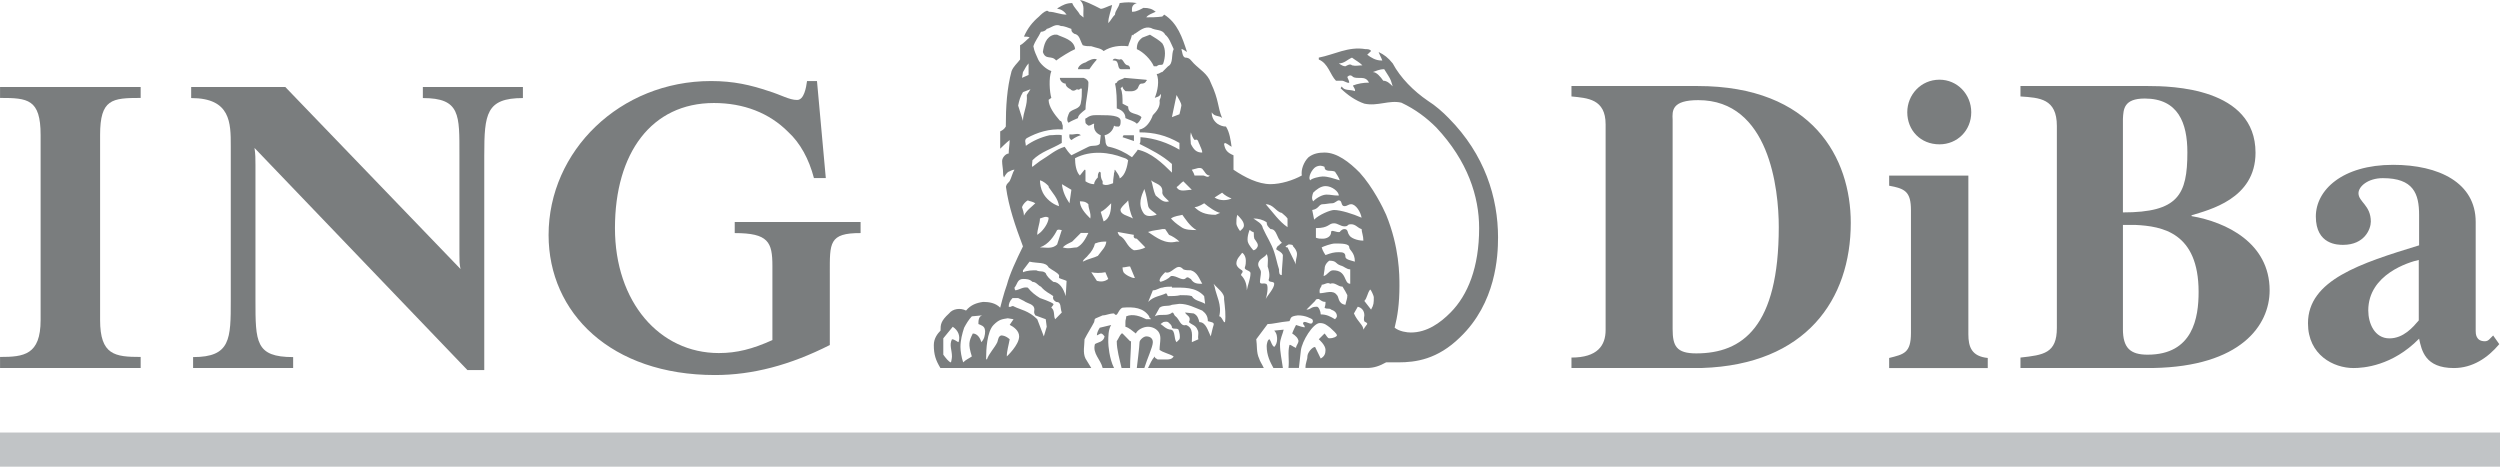
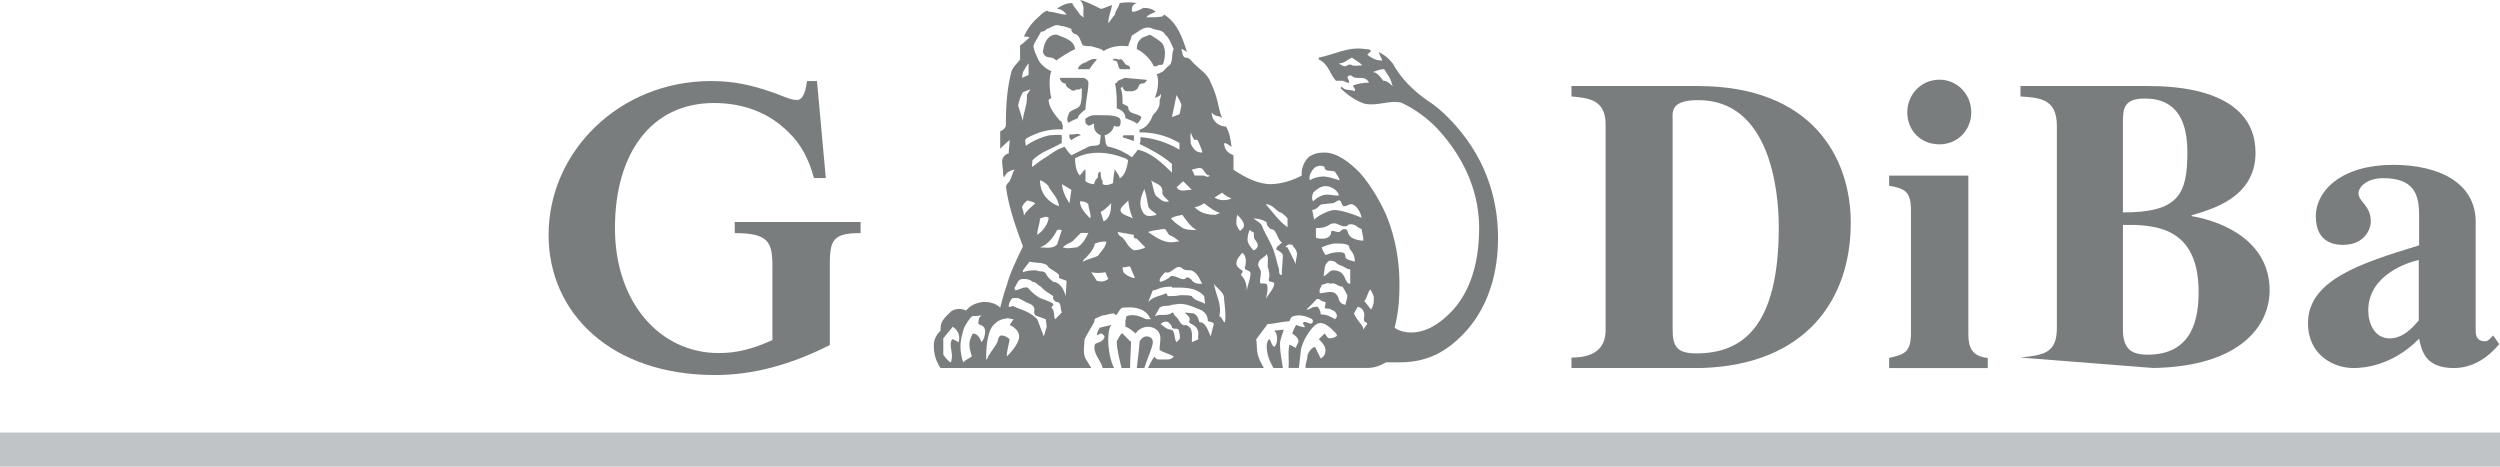
<svg xmlns="http://www.w3.org/2000/svg" xml:space="preserve" width="166px" height="31px" version="1.0" style="shape-rendering:geometricPrecision; text-rendering:geometricPrecision; image-rendering:optimizeQuality; fill-rule:evenodd; clip-rule:evenodd" viewBox="0 0 991693 185048">
  <defs>
    <style type="text/css">
   
    .fil0 {fill:#7A7D7E;fill-rule:nonzero}
    .fil1 {fill:#C1C4C6;fill-rule:nonzero}
   
  </style>
  </defs>
  <g id="Layer_x0020_1">
    <g>
      <path id="path94" class="fil0" d="M329170 108229l0 28566c-15708,7952 -30656,11900 -45538,11900 -41277,0 -66020,-24621 -66020,-55543 0,-33338 28303,-61077 64429,-61077 9030,0 15708,1590 22769,3944 5151,1589 8269,3563 11384,3563 2737,0 3564,-4771 3942,-7507l3944 0 3497 38490 -4706 0c-1972,-7572 -5469,-13932 -10177,-18260 -7504,-7572 -17679,-11515 -29512,-11515 -24741,0 -39242,19849 -39242,49626 0,29329 17679,49562 41214,49562 7121,0 13355,-1589 21242,-5154l0 -29394c0,-9479 -1588,-13042 -14946,-13042l0 -4392 49927 0 0 4392c-12594,-63 -12212,3944 -12212,15841l5 0zm0 0l0 0 0 0z" />
    </g>
    <g>
-       <path id="path98" class="fil0" d="M192096 61409l0 85319 -6678 0 -84465 -88118c382,2416 382,4390 382,6744l0 53570c0,16671 0,22651 14948,22651l0 4326 -39689 0 0 -4326c14948,0 14948,-7191 14948,-22651l0 -61077c0,-9161 0,-19022 -15709,-19022l0 -4391 37334 0 69518 72211c-445,-1972 -445,-3181 -445,-5980l0 -39256c0,-15906 445,-22586 -14503,-22586l0 -4392 39690 0 0 4392c-14566,0 -15327,6298 -15327,22586l-4 0zm0 0l0 0 0 0z" />
-     </g>
-     <path id="path102" class="fil0" d="M19 145913l0 -4393c9414,0 16092,-764 16092,-14632l0 -73420c0,-14251 -5090,-14696 -16092,-14696l0 -4326 55780 0 0 4326c-11385,0 -16091,445 -16091,14696l0 73420c0,13872 5851,14632 16091,14632l0 4393 -55780 0z" />
+       </g>
    <path id="path106" class="fil0" d="M663496 130503c0,6618 1464,9606 9348,9606 18380,0 32756,-10561 32756,-50133 0,-15080 -3754,-50326 -31929,-50326 -10495,0 -10367,4136 -10175,7762l0 83091zm-40133 11260c10303,0 13549,-4769 13549,-10943l0 -81564c0,-10117 -7188,-10433 -13549,-11072l0 -4135 49990 0c45858,0 60804,28757 60804,54270 0,30412 -17745,56242 -59022,57578l-51772 0 0 -4135 0 1z" />
    <g>
      <path id="path110" class="fil0" d="M769356 31538c7060,0 12594,5790 12594,12915 0,7252 -5534,12727 -12594,12727 -7570,0 -12784,-5599 -12784,-12727 0,-6935 5406,-12915 12784,-12915l0 0zm19144 114395l-39116 0 0 -4008c5851,-1464 8648,-1972 8648,-9926l0 -48672c0,-7444 -2415,-8589 -8648,-9734l0 -4008 31419 0 0 62922c0,5090 1337,8779 7694,9416l0 4008 3 2z" />
    </g>
-     <path id="path114" class="fil0" d="M842117 130503c0,7446 2924,10117 9795,10117 18062,0 20226,-14761 20226,-24877 0,-23603 -14438,-26084 -25123,-26594l-4897 0 0 41354 -1 0zm0 -46318c21942,0 25566,-6998 25566,-23858 0,-11579 -3624,-21316 -16918,-21316 -8332,0 -8460,4265 -8648,8080l0 37092 0 2zm-40644 57578c9160,-1015 14438,-1654 14438,-11770l0 -80100c0,-10878 -6870,-11198 -14438,-11705l0 -4136 50629 0c9221,0 42613,637 42613,26467 0,18385 -18507,22650 -25378,24814l0 317c13739,2354 30975,10626 30975,29456 0,13933 -11512,30156 -46111,30795l-52728 0 0 -4138z" />
+     <path id="path114" class="fil0" d="M842117 130503c0,7446 2924,10117 9795,10117 18062,0 20226,-14761 20226,-24877 0,-23603 -14438,-26084 -25123,-26594l-4897 0 0 41354 -1 0zm0 -46318c21942,0 25566,-6998 25566,-23858 0,-11579 -3624,-21316 -16918,-21316 -8332,0 -8460,4265 -8648,8080l0 37092 0 2zm-40644 57578c9160,-1015 14438,-1654 14438,-11770l0 -80100c0,-10878 -6870,-11198 -14438,-11705l0 -4136 50629 0c9221,0 42613,637 42613,26467 0,18385 -18507,22650 -25378,24814l0 317c13739,2354 30975,10626 30975,29456 0,13933 -11512,30156 -46111,30795z" />
    <path id="path118" class="fil0" d="M959472 103041c-3754,827 -20035,5662 -20035,20040 0,5090 2481,11070 8397,11070 5596,0 9348,-4453 11639,-7125l0 -23985 -1 0zm31927 33401c-4579,5471 -10622,9479 -18000,9479 -11449,0 -12784,-6997 -13800,-11643 -10624,10816 -22071,11643 -26013,11643 -7888,0 -18063,-5153 -18063,-17750 0,-17178 20799,-23794 44078,-30922l0 -12088c0,-8461 -2291,-14569 -14376,-14569 -5915,0 -9667,3309 -9667,5980 0,3436 4896,4771 4896,11261 0,2926 -2481,9224 -11002,9224 -1972,0 -10814,0 -10814,-11261 0,-10370 10369,-20486 30657,-20486 18190,0 32756,7123 32756,22649l0 43198c0,1017 0,4137 3624,4137 637,0 1145,-190 1654,-639l1655 -1654 2415 3436 0 5z" />
    <g>
      <path id="path130" class="fil0" d="M449807 55872l0 -2293 -4134 0 -382 766 4516 1527zm-21052 -2293c-1145,-1145 -2672,0 -4518,-382 0,382 -382,1527 764,2291 1464,-1143 3372,-1909 3754,-1909l0 0zm25948 -21630c0,0 700,0 0,-382l-8648 -764c-1145,764 -2672,764 -3054,1909l-699 382c699,2991 699,6425 699,9861 1527,382 3436,1527 3436,3820 1464,764 3370,1082 4516,2227 700,-383 1464,-1466 1845,-2609 -1845,-1911 -5279,-766 -5279,-4199l-2227 -1145c0,-2292 0,-4580 -764,-6107l764 -700c0,700 383,1082 1145,1843 1464,0 3370,384 4516,-764 700,-382 700,-2227 1845,-2227 382,0 1527,0 1909,-1145l-4 0zm-22959 763c0,-764 -764,-1527 -1909,-1909l-8648 0 -765 0c0,1145 1145,2291 2291,2291 0,1145 1143,1845 1909,2227 699,764 1465,764 2608,0 1144,764 1526,-1082 1909,0 0,2291 0,3436 -383,5346 -382,2670 -3053,2292 -4516,3818 -384,765 -1527,3054 -384,4136 1145,-764 2227,-1145 3754,-1844 0,-1145 1527,-2292 2991,-3436 0,-3436 1143,-6872 1143,-10626l0 -3zm3371 -9161c-1081,-765 -3371,382 -4517,1144 -1464,382 -2991,1527 -2991,2672l4517 0c765,-1145 1910,-2672 2991,-3818l0 2zm13165 3818c0,-1145 -382,-1145 -764,-1527 -1843,0 -1843,-3054 -3370,-2291 -1145,0 -1844,-765 -2609,0 -382,382 0,382 382,382 2227,0 1082,3053 2609,3436l3752 0zm13166 -2292c765,-2291 1145,-5662 -382,-7952 -1082,-1144 -2989,-2291 -4896,-3436l-2990 1145c-1527,1145 -2226,2291 -2226,4581 2608,1145 5596,4136 6742,6807l1145 0c1143,-1145 2225,0 2607,-1145l0 0zm-34981 -5662c-382,-3818 -4896,-4581 -7123,-5726l-1143 0c-3371,765 -4136,4199 -4518,6872 1145,3372 3372,1082 5279,3372 1464,-1145 5662,-3754 7505,-4518l0 0zm-46241 116239c-382,0 -1526,-1145 -2607,-1145 -1145,2291 0,4199 0,6808 0,827 -383,2354 -383,2354 -764,0 -2291,-1972 -3053,-3054l0 -6490 3753 -4581c2290,1527 3052,3819 2290,6108l0 0zm10559 -4581c0,1909 -382,3436 -1527,4581 -382,-1527 -1527,-3436 -3370,-3436 -1527,3054 -1909,4199 -382,9099 -1145,827 -2291,1209 -3436,2354 -700,-1972 -1082,-4581 -1082,-6108 0,-2672 700,-5345 1464,-7634 765,-1464 1909,-3372 3054,-4518l4134 -382c-1527,382 -1527,2291 -1527,3436 765,382 2609,699 2609,2608l63 0zm13485 2290c0,3436 -4896,7952 -4896,7952 0,-2227 764,-4520 1143,-6807 0,0 -1525,-1527 -3370,-1527 -1145,382 -1145,1527 -1527,2671 -1082,2292 -3369,4518 -4134,6872 -317,0 -317,-382 -317,-382 0,-3436 317,-10688 2991,-13360 2225,-2226 3369,-2226 5596,-2610l2291 384 -1527 2226c1527,764 3752,2291 3752,4581l-2 0zm63602 1145l-1145 1144c-1143,-1144 -382,-4582 -2225,-4964 -1909,0 -3436,-1909 -4136,-2227l1082 -764c0,0 1145,-382 1909,0 765,764 1527,1145 1527,2227 700,764 1843,0 2609,764 382,1145 764,2671 382,3820l-3 0zm13548 -5661c-382,1082 -764,2991 -1145,4518 -1143,-2292 -1907,-5663 -4516,-5663 -382,-1527 -764,-2672 -2226,-3436l-3435 -382c383,1145 2670,1527 1527,3818 1143,1145 2670,1145 3370,2991 764,1145 0,2672 382,3818l-2609 1145c0,-2291 765,-5726 -2291,-6808 -2225,700 -2607,-2291 -4134,-3436 -764,-382 -764,-2291 -1844,-1144 -1908,1144 -4516,0 -6422,1144l1907 -3435c1464,-1145 3372,-383 4897,-1145l2991 -382c3369,0 6043,1527 9032,2671 1464,1145 2225,2291 2225,4199 1145,382 2672,382 2291,1527l0 0zm60932 -382c-765,1081 -1145,1464 -1527,2226 0,-1844 -2225,-2991 -3752,-6425l1527 -2672c1525,383 2607,1527 2607,3436 0,382 -382,1527 0,2292 0,382 1145,382 1145,1144l0 -1zm-127144 1081l-1144 3819 -2609 -6808c-3434,-3436 -6806,-3818 -9031,-4963 -1145,-764 -1145,383 -2291,0 0,-1144 382,-2291 1527,-3436l2225 0 2291 1145c1527,1145 4136,1145 4136,3436 0,764 -382,1145 382,2291l4134 1527 382 2991 -2 -2zm115122 -4135c0,382 -764,1145 -764,1145 -1909,-1145 -3372,-1911 -5661,-1911 0,-1143 -766,-3054 -1527,-3054 -2609,0 -2227,1145 -4136,1145l3436 -3436c318,-764 700,-764 1464,-764 1145,764 1527,1144 2670,1144 0,765 0,1145 -382,2291 764,765 1845,0 2609,765 1145,382 2291,1144 2291,2671l0 4zm-44395 2289l-383 0c-764,-1144 -1144,-2293 -1909,-2293 1145,-4580 -1143,-8016 -1842,-11770l-383 -1145c1465,1845 4517,3754 4134,6045 383,3438 765,6492 383,9163l0 0zm-64746 -3816l-2609 2672c-765,-1145 0,-3438 -1525,-4581 0,-384 1143,-1145 764,-1527 -764,-766 -5279,-2293 -5279,-2293 -1844,-1145 -3371,-2291 -4835,-4136 -1908,-382 -3052,765 -4897,1082 -382,-317 -382,-1082 -382,-1082 1082,-1144 1082,-3436 3371,-3436 1143,0 2607,0 3752,1145 1527,0 2291,1527 3370,1909 1909,2227 3436,2609 4896,3754 -382,1145 383,1909 1145,2291 2227,0 1464,2293 2227,4198l2 4zm123768 -6108c0,2292 0,3054 -1082,4963l-2670 -3436c1145,-1145 1145,-3054 2291,-4519 382,0 1464,2608 1464,2992l-3 0zm-66910 2672c-1907,-1145 -4134,-1145 -5279,-3056 -1143,-382 -2670,-382 -4516,-382 -1527,382 -3371,382 -4896,382 -383,0 0,-382 -765,-1143 -2226,1143 -4896,1143 -7123,3436l1845 -4580c1525,0 2670,-1082 3751,-1082 1145,-384 2670,-384 3817,-384l0 384c4518,0 9414,-384 12784,3369l382 3056zm56417 -3438c0,1527 -382,1909 -764,3820 -3052,-382 -2609,-3438 -3370,-3820 -1527,-2291 -4518,-764 -6806,-764 -382,-2227 765,-2227 765,-3371 1144,0 2291,-1145 3369,-383 1909,-764 2991,1145 4897,1145 764,1145 1527,2609 1909,3372l0 1zm-111370 -5659c0,1143 -382,6045 -382,6045 -764,-3054 -2607,-5663 -4897,-5663 -1464,-1144 -2607,-2293 -2989,-3436 -1145,-1144 -2291,-383 -3753,-1144 -1527,0 -3370,0 -5279,764l0 -764 2609 -3438c3052,766 6423,0 7570,2293 1464,1145 3369,1909 4134,3054l0 1144c764,383 2226,765 2991,1145l-4 0zm16538 -766c-1464,1145 -2991,1145 -4518,766l-2225 -3437c1462,383 3752,383 5595,0l1144 2671 4 0zm65830 1909c0,1845 -2609,4520 -3370,6047 764,-2292 1143,-6047 0,-6047 -764,-382 -2291,384 -2291,-764 0,-1145 382,-2672 382,-3818 0,-1145 -1082,-1909 -1082,-3054 0,-2291 2609,-2672 3370,-4136 764,1464 382,3372 382,4899 382,1144 1082,3436 382,5345 0,1144 2227,382 2227,1526l0 2zm-28558 0c-1909,0 -3371,0 -4518,-1909 -382,0 -1145,-1145 -1909,-382 -1464,1527 -3752,-1145 -5978,-764 -1143,1144 -2670,1909 -4134,2291l-382 -382c0,-1145 1081,-2291 2226,-3436 2670,1145 4516,-4199 7186,-1145 700,382 2227,382 2991,382 2609,765 3370,3436 4518,5345l0 0zm-26713 -2291l-382 0c-764,0 -3370,-1145 -4134,-2291 -382,-764 -382,-1909 -382,-1909 1143,0 1909,-382 2989,-382l1909 4580 0 2zm85418 2291c-2672,0 -1145,-5345 -6806,-5345 -1527,0 -2227,1909 -3752,2291 0,-382 382,-2670 382,-2670 0,-1144 383,-2292 1843,-3437 3054,0 2291,1145 4518,1909 1525,384 2291,1528 3816,1528l0 5724 -1 0zm-39562 -4197c0,2292 -1080,4581 -1462,6808 0,-2611 -766,-4520 -2291,-6047 0,-764 1143,-1144 382,-1909 0,0 -2227,-1145 -2227,-2671 0,-1909 1464,-3054 2227,-4199 0,-318 1525,827 1525,3054 0,766 0,1527 -382,2671 -382,1145 2226,1145 2226,2293l2 0zm18445 -7636c0,1527 -764,2672 -382,4199 -1143,-2291 -2225,-4581 -3370,-6808 -382,0 -764,0 -764,-382l1145 -764c764,0 1843,0 1843,764 764,765 1526,1909 1526,2991l2 0zm22960 3054c-1143,-382 -3752,-764 -3752,-1909 0,-1527 -765,-1845 -2609,-1845 -1907,0 -3052,318 -5279,1145 0,0 -1143,-1527 -1525,-3054 764,-382 3752,-1527 5279,-1527 2670,0 5661,0 5661,1527 0,1145 2225,1909 2225,5663l0 0zm-98583 -7954c-317,2291 -1464,3054 -3369,5663 -1464,764 -3754,1145 -5979,2291 316,-1143 1464,-1527 2225,-2670 1145,-1084 2291,-2993 2609,-4520 1909,-764 3052,-764 4516,-764l-2 0zm70028 5345c0,2227 -445,5281 -445,7952 -1081,0 -1081,-1144 -1081,-2291 -765,-2291 -1145,-4581 -1909,-6807 -1082,-3436 -2991,-6108 -4517,-9544 -317,-1909 -2226,-2671 -3753,-3820 1909,0 3753,445 5279,1527 0,1145 382,1590 1526,2672 2609,0 2227,3438 4452,5347 0,382 -700,382 -1082,1144 -764,0 -1143,1527 -1143,1527 1143,765 2225,1145 2670,2291l3 2zm-77151 -8779c-1143,2293 -2291,4581 -4516,5725 -1527,0 -3372,765 -5661,0 1143,-1144 2289,-1527 3752,-2291l3436 -3436 2989 0 0 2zm22577 5725c-1143,765 -3369,1145 -4516,1145 -3054,-1527 -3054,-4581 -5661,-5725 -382,-382 -764,-1145 -764,-1527l6422 1145c-382,1144 382,1526 1145,1526 1081,1145 2226,2292 3369,3436l5 0zm44396 0c-382,765 -1145,1145 -1527,1145 0,0 -1843,-1909 -2225,-3436 -382,-1909 698,-4580 698,-4580 382,0 766,764 1527,764 382,382 0,1527 382,2671 764,1145 1909,2292 1145,3436l0 0zm-77530 -6871l-1845 5725c-1907,1909 -4516,1145 -6804,1145 3434,-1145 5661,-4581 6804,-6872 766,-384 1082,0 1845,0l0 2zm46683 4580l-1145 0c-4516,1145 -7886,-1527 -11322,-3818 2291,-764 4197,-764 5661,-1145l1145 0 1527 2292c1082,382 2989,1526 4134,2671l0 0zm72953 -380c-2607,0 -5216,-1145 -5661,-2291 -700,-765 -318,-2292 -1845,-2292 -1143,0 -1843,1145 -1843,1145 -1144,382 -3435,-1145 -3435,0 0,1909 -1843,2672 -3370,2672 -1145,0 -1527,0 -2670,-382l0 -3820c5279,0 4896,-1909 7186,-1909 1464,0 2609,1209 4136,1209 1842,0 764,-827 2670,-827 1844,0 2608,1527 4135,1909 0,1145 700,2672 700,4582l-3 4zm-124852 -9099c0,1464 -1145,3754 -3054,5663 -382,382 -1464,1145 -1464,1145 0,-2292 1082,-4581 1082,-6490 1144,-318 2291,-1082 3436,-318l0 0zm58642 4899c-1843,0 -4517,0 -5979,-1145 -2291,-1527 -3052,-2291 -4134,-3436 1464,-1082 3370,-1082 4516,-1464 1082,1464 2991,4580 5597,6045l0 0zm18825 -1908c0,1145 -764,1527 -1527,2291 0,0 -1464,-1842 -1464,-3053 0,-1143 0,-2227 382,-3372 1082,1145 2609,2611 2609,4138l0 -4zm17300 763c-3369,-2291 -5596,-5663 -8648,-9099 3052,0 4134,3054 6360,3436 765,764 1526,1145 2292,2227l0 3436 -4 0zm-69962 -9479c0,2671 -382,6045 -2991,7189l-1144 -3753c1527,-765 2608,-1909 4135,-3436l0 0zm-8269 6043c-2292,-2227 -4134,-4518 -4134,-6807 1080,0 2225,0 3369,1144 0,1909 1145,3436 765,5663l0 0zm107616 -318c-3434,-1527 -8331,-3054 -10940,-3054 -1527,0 -6043,1909 -7887,3819l-765 -3819c2609,-382 2609,-2291 4136,-2291 1143,0 2607,-382 3817,-382 1081,0 1844,-1145 2608,-1145 1464,0 700,2292 2225,2292 1145,0 1527,-765 2672,-765 1844,0 3752,3054 4134,5345l0 0zm-90698 318c-1909,-1145 -5279,-1464 -4897,-3754 1145,-1909 2227,-2291 2991,-3436 382,2672 764,4963 1909,7190l-3 0zm34599 -2227l-1843 764c-4197,0 -6424,-1144 -8333,-3053 1527,0 3818,-1527 3818,-1527 1843,1527 4516,3436 6361,3818l-3 -2zm-73332 -3816c-1527,1527 -3371,2671 -4518,4898 0,-1082 -382,-2227 -764,-3371 382,-1145 1527,-2291 2291,-2672 700,382 1843,382 2991,1145l0 0zm48147 4580c-1527,383 -4136,1145 -5279,-764 -2291,-3436 -766,-6872 383,-9479 764,2227 1143,4518 1525,6808 382,1526 2609,2291 3371,3435l0 0zm29702 -6489c-1526,764 -4517,1145 -6742,-382l2989 -1909c1145,1144 2672,1909 3753,2291l0 0zm42551 -1145c-2291,0 -3053,-382 -4896,-382 -1527,0 -3818,1145 -5279,2672 -764,-1145 -382,-2292 0,-3436 1143,-1145 2989,-2611 4897,-2611 2607,0 5278,2228 5278,3755l0 2zm-110987 4199c-2670,-765 -5279,-3054 -6424,-5345 -764,-1466 -1143,-3372 -1143,-4899 1525,382 2670,1527 3434,2291l0 383c1464,2226 3752,4517 4136,7571l-3 -1zm4896 -6490l-764 5345c-1527,-2291 -2670,-4581 -2991,-7572l3754 2227 1 0zm38735 4581c-2291,764 -3754,-1145 -5279,-2292 -1145,-2293 -1145,-4519 -1844,-6046 1844,1527 4833,1527 4451,4898 0,1145 1527,2291 2672,3436l0 4zm9030 -4581c-2291,0 -4896,1145 -6043,-1082 765,-384 1527,-1527 2670,-2293l3372 3371 1 4zm58705 -3754c-2670,-766 -4579,-1527 -6804,-1527 -1145,0 -4518,765 -4896,1527 -1145,-1144 764,-4580 2224,-5346 1527,-765 2672,-383 3436,0 0,2292 2608,1144 4134,1910 765,1143 1527,2292 1909,3436l-3 0zm-51580 -1909c-764,1143 -1907,0 -2607,0l-3436 0c-317,-1145 -700,-1527 -1082,-2293 1845,-382 2991,-1144 4136,-382 1082,1145 1464,2672 2989,2672l0 3zm-32375 -6043c-316,2227 -1082,6045 -3370,7190 0,-1145 -1145,-2292 -1844,-3436 -383,0 0,1144 -383,1144 0,1145 -382,2292 -382,4199 -1143,382 -2670,1143 -4134,382l0 -1145c-764,-1144 -764,-2291 -764,-3436l-382 -382c-765,382 -765,1527 -765,2292 -382,382 -1464,1526 -1464,2671 -1144,0 -2291,-382 -3436,-1145l0 -3818c0,-766 0,-766 -382,-766l-1842 2293c-1527,-1527 -1910,-4582 -1910,-6873 6424,-3372 13928,-2227 18828,-318 764,318 1464,318 2226,1145l4 3zm29386 -3054c-2291,0 -3371,-1144 -4518,-3437 0,-1143 -382,-2670 0,-4581 382,1145 764,2293 1527,3054 1464,-764 1464,1145 1843,1527 384,1145 1145,2293 1145,3437l3 0zm-8270 -18642c0,384 -764,3438 -764,3438l-2991 1145 1845 -8781c764,1527 1907,3055 1907,4198l3 0zm-59849 -6489l-1464 2291c382,4198 -1527,6873 -1527,10245l-1909 -6047c382,-1909 764,-3436 1909,-5345l2991 -1144zm59087 23987c-4516,-2672 -9795,-4581 -15454,-4963 0,1143 0,2291 -382,2670 4516,2293 9030,4519 12848,7952l0 3437c-3818,-3819 -8269,-7952 -13548,-9100 -382,766 -1527,1909 -2291,2993 -2609,-1845 -5661,-3371 -9031,-4137 -1145,0 -1527,-1527 -1527,-2672l-317 -1909c1844,-382 3369,-1909 3751,-3818 383,382 1082,382 1845,382 764,-382 764,-1145 764,-2291 0,-2227 -4896,-2227 -7123,-2227 -2670,0 -4516,-382 -6422,1145 -764,0 -382,1082 -382,1844 0,382 1143,1145 1143,1145 1145,0 1527,-766 2291,-766 -382,2293 700,3820 2609,4581l-382 3437c-1145,1145 -2991,383 -4518,1145 -2225,1143 -4516,2291 -6743,3370 -1145,-1082 -1909,-2227 -2670,-3370 -3753,1143 -5978,3370 -9796,5663 -1082,764 -2991,2291 -2991,2291 -382,-382 0,-1527 0,-2609 3371,-3436 7887,-4581 11641,-6872l0 -3055c-1464,-382 -2991,0 -4836,0 -3434,766 -6805,2293 -9412,4198 0,-1143 -765,-2291 382,-3054 4134,-2291 9030,-3818 14248,-3435l0 -1527c-318,-765 -318,-1909 -1082,-1909 -2291,-2609 -4518,-5663 -4518,-8335l1082 -764c-700,-2293 -1082,-7952 0,-10627 -2225,-764 -4516,-3054 -5216,-4581 -764,-1909 -1527,-2991 -1909,-5280 765,-2291 1909,-3436 2991,-5726 764,0 1909,-382 2291,-1144 1843,-382 3370,-2291 5661,-1145 1464,0 2989,766 4134,1145 0,766 0,1144 1082,1909 2291,384 2291,2671 3436,4582 1082,382 2225,382 3370,382 2226,765 3752,765 4896,1909 2991,-1909 6361,-2291 9731,-1909 382,-1527 1144,-2671 1527,-4580 764,764 382,-384 1144,-384 1843,-1143 3752,-3054 6361,-2291 1909,1144 4516,382 5661,2671 1527,1145 2291,3436 3370,5726 -1082,2226 0,5662 -2225,6807l-2292 2291c-699,0 -1081,766 -2226,766 1145,2672 382,6807 -765,9479 765,-382 1910,-382 2292,-1527 382,382 0,1145 0,1527 -382,764 -382,1145 -382,1145 382,2291 -1145,4198 -2670,5725 -766,2227 -2609,5281 -5281,5663l0 1145c5663,0 10559,1144 15838,4198l0 2672 2 12zm84592 -25132c-1082,-1082 -2225,-2227 -3752,-2227 -1082,-1527 -2609,-3436 -4134,-3436 1143,-382 2670,-1144 4516,-1144 1145,1909 2292,3436 2670,4580l700 2227zm-144442 -4518l-2609 1145 384 -2291c765,-1145 1143,-2293 2225,-3436l0 4580 0 2zm132421 -3816c-1465,0 -2608,382 -4134,0 -700,-765 -1845,0 -2609,382 -765,0 -1527,-382 -2609,-1145 2227,0 3371,-1527 5218,-2291 1526,1145 3052,1909 4134,3054l0 0zm-83129 109812c0,-1527 -1144,-2291 -2609,-2291 -1143,0 -2669,1527 -2669,2291 0,1527 -1082,10243 -1082,10243l2991 0c1143,-3753 3369,-8334 3369,-10243l0 0zm-8650 -382l-382 0 -2989 -3054 -382 0c-765,764 -1145,1909 -1909,3054 0,3436 1144,7252 1909,10625l3369 0c0,-3753 382,-7189 382,-10625l2 0zm60549 -4581l-3751 382c1144,1145 1144,2672 1144,3436 0,1145 -382,2291 -1144,3054 -1082,-764 -1082,-1909 -1845,-3054 -764,0 -1143,1909 -1143,2672 0,3818 1464,6490 2670,8716l3753 0c-445,-3371 -1144,-6107 -1144,-9479 0,-1909 1144,-4198 1464,-5725l-4 -2zm85038 -36457c0,-15968 -5279,-33021 -19588,-47462 -2227,-2292 -5218,-4963 -8270,-6872 -5596,-3818 -10875,-9099 -13929,-14824 -1843,-2293 -3370,-3438 -5596,-4520 382,1082 1082,2227 1464,3372l-382 0c-2225,0 -4070,-1145 -5597,-2292l1527 -1464c-382,-764 -1527,-764 -2291,-764 -6743,-1145 -12402,2227 -18445,3370l0 766c3753,1527 4518,6107 6806,8398l2291 0c1082,0 2226,1145 2991,765 0,-765 -765,-1909 -765,-2291 765,-765 1526,-765 2225,0 1909,1144 4897,-765 6361,2291 -2225,0 -4452,382 -6361,1145 0,382 1145,1464 765,2226 -1843,-764 -4134,0 -5216,-1844l-445 699c2671,2672 6043,4963 9414,6108 5279,1145 9795,-1527 14692,-382 5661,2671 10114,6107 13866,9861 12466,13299 16981,27358 16981,39891 0,15587 -4516,26596 -11322,33464 -4136,4199 -9415,7952 -15775,7952 -1527,0 -4516,-382 -6424,-1909 1145,-4517 1909,-9479 1909,-16668 0,-4199 0,-15206 -5278,-28123 -1145,-2671 -5279,-11006 -10495,-16733 -4136,-4198 -9032,-7952 -13929,-7952 -2291,0 -4516,382 -6423,1909 -1843,1845 -2990,4899 -2607,7190 -3436,1909 -8333,3436 -12402,3436 -4897,0 -10176,-2670 -14694,-5726l0 -5725c-2607,-1082 -3369,-2227 -3751,-4518l382 -382c1082,382 1843,1145 2609,1527 -383,-2672 -766,-5726 -2227,-8017 -1145,0 -2291,-382 -3436,-1145 -1464,-1144 -2225,-2608 -2225,-4517 1145,1909 2991,1144 4134,2291 -1909,-4581 -1143,-6872 -4516,-14060 -1145,-3436 -4518,-5345 -6743,-7634 -1145,-1145 -1527,-2293 -3436,-2293 -1082,-382 -1082,-2227 -1464,-3370 764,0 1464,764 2227,1143 -1845,-5725 -3754,-11452 -9033,-14824l-764 764c-2225,318 -4516,318 -6361,318 765,-1082 2227,-1464 3754,-2227 -1527,-1144 -2609,-1527 -4897,-1527 -766,383 -2608,1527 -4135,1527l-382 0c0,-1144 -383,-2671 1909,-3436 -2292,-382 -4136,-382 -6806,0 -382,1909 -1844,3054 -1844,4581 -1144,1082 -1526,2227 -2670,3372 0,-2609 1144,-4899 1526,-7190 -1526,382 -3371,1527 -4517,1527 -2990,-1527 -6806,-3436 -8268,-3436 2225,1909 1080,4581 1462,6872l-1462 -1145c-766,-1527 -2292,-2672 -3054,-4581 -2227,0 -3752,765 -5596,1909l-383 383c1527,0 2991,1144 3752,2293 -2670,0 -4516,-1145 -7121,-1145 0,0 0,-382 -765,-382 -1144,382 -2291,1527 -3053,2291 -2609,2226 -4452,4518 -5979,7952 764,0 1909,0 2227,382 -1082,764 -2227,2291 -3754,3054l0 5662c-1143,1527 -2607,2672 -3370,4581 -1842,6807 -2291,14060 -2291,22015 -699,1145 -1464,1527 -2225,1909l0 6872c0,0 2670,-2672 3752,-3436 0,1527 -382,3818 -382,5345 -1082,0 -2609,1527 -2609,2993 0,1527 382,3054 382,4580 0,765 0,1145 383,1910 382,-765 1081,-1910 1844,-2292 382,0 1145,-766 2291,-766 -764,1145 -1145,3054 -1909,4520l-1082 1209c0,0 -382,764 -382,1082 1082,8017 3752,15587 6743,23603 -2609,5281 -5279,11006 -6361,15208 -1144,2991 -2670,9099 -2670,9099 -1844,-1909 -4517,-2292 -6742,-2292 -2672,383 -4897,1145 -6806,3436 -2227,-1144 -5279,-764 -6743,1145 -3371,3054 -3371,4518 -3371,6807 -1143,1145 -2670,3054 -2670,5726 0,3818 764,6045 2609,9098l59849 0c-766,-1144 -1527,-2608 -2291,-3753 -1145,-2291 -382,-5345 -382,-7635 1143,-2291 2670,-4580 3816,-6807 318,-1145 0,-1145 700,-1527l2672 -1145c1464,0 2607,-764 4516,-764 1464,1909 1464,-1527 3369,-2291 4518,-384 8270,0 10560,3436 0,764 698,764 698,1145l-1843 0c-2291,-1145 -5279,-2293 -7951,-1145 0,1145 -317,1145 -317,2291l0 1844c1464,383 2609,1527 4135,2672 700,-1527 2991,-2672 4834,-2672 1909,0 4897,1145 4897,4581 0,1527 -318,3054 -318,4581 1464,1145 3754,1464 5597,2609 -765,1209 -1843,1209 -2990,1209l-3371 0c-382,-382 -1143,-382 -1143,-1209 -1145,1209 -1909,3053 -2672,4580l45923 0c-700,-1527 -1527,-2608 -1845,-3753 -1145,-2291 -764,-5345 -1145,-7635l4518 -6044c2225,0 4516,-765 8649,-1145 699,-1145 0,-1909 3369,-2291 2991,0 4899,1143 5663,1527 382,764 382,764 0,1526 -764,765 -2291,-766 -3372,-382 -764,765 383,1143 383,1843 699,766 -3435,-700 -3435,-700 0,0 -1144,2227 -1527,3372 0,0 1910,1144 2292,2293 764,1144 -765,2291 -765,3436 -1144,-383 -2291,-1527 -2608,-1145 -765,3054 0,5725 -383,9098l4136 0 764 -6807c383,-3818 4897,-11006 7504,-11006 1909,0 2672,764 4136,1845 1143,1144 2670,2291 2670,3053 0,383 -1145,1145 -3052,1145 -700,0 -1082,-1145 -1845,-1909l-2291 2291c0,0 2672,2291 2672,4199 0,1464 -383,2609 -1909,3436l-2227 -4581c-1143,0 -3052,2291 -3052,3754 0,1527 -764,2354 -764,4580l24486 0c2607,0 4896,-764 7504,-2226l4896 0c6806,0 15456,-1145 24424,-9926 14311,-13681 15075,-32321 15075,-39511l2 0zm-152330 51662c-1907,-3754 -2289,-9101 -2289,-10244 0,-2293 0,-4964 1143,-6809l-4516 1084c-765,1143 -1145,2291 -1145,3054l1527 -766c764,0 1145,766 1527,1144 -382,2293 -2672,2293 -3818,3054 -1082,3754 2291,6108 3054,9479l4516 0 1 4z" />
    </g>
    <path id="path132" class="fil1" d="M0 185048l991693 0 0 -13554 -991693 0 0 13554z" />
  </g>
</svg>